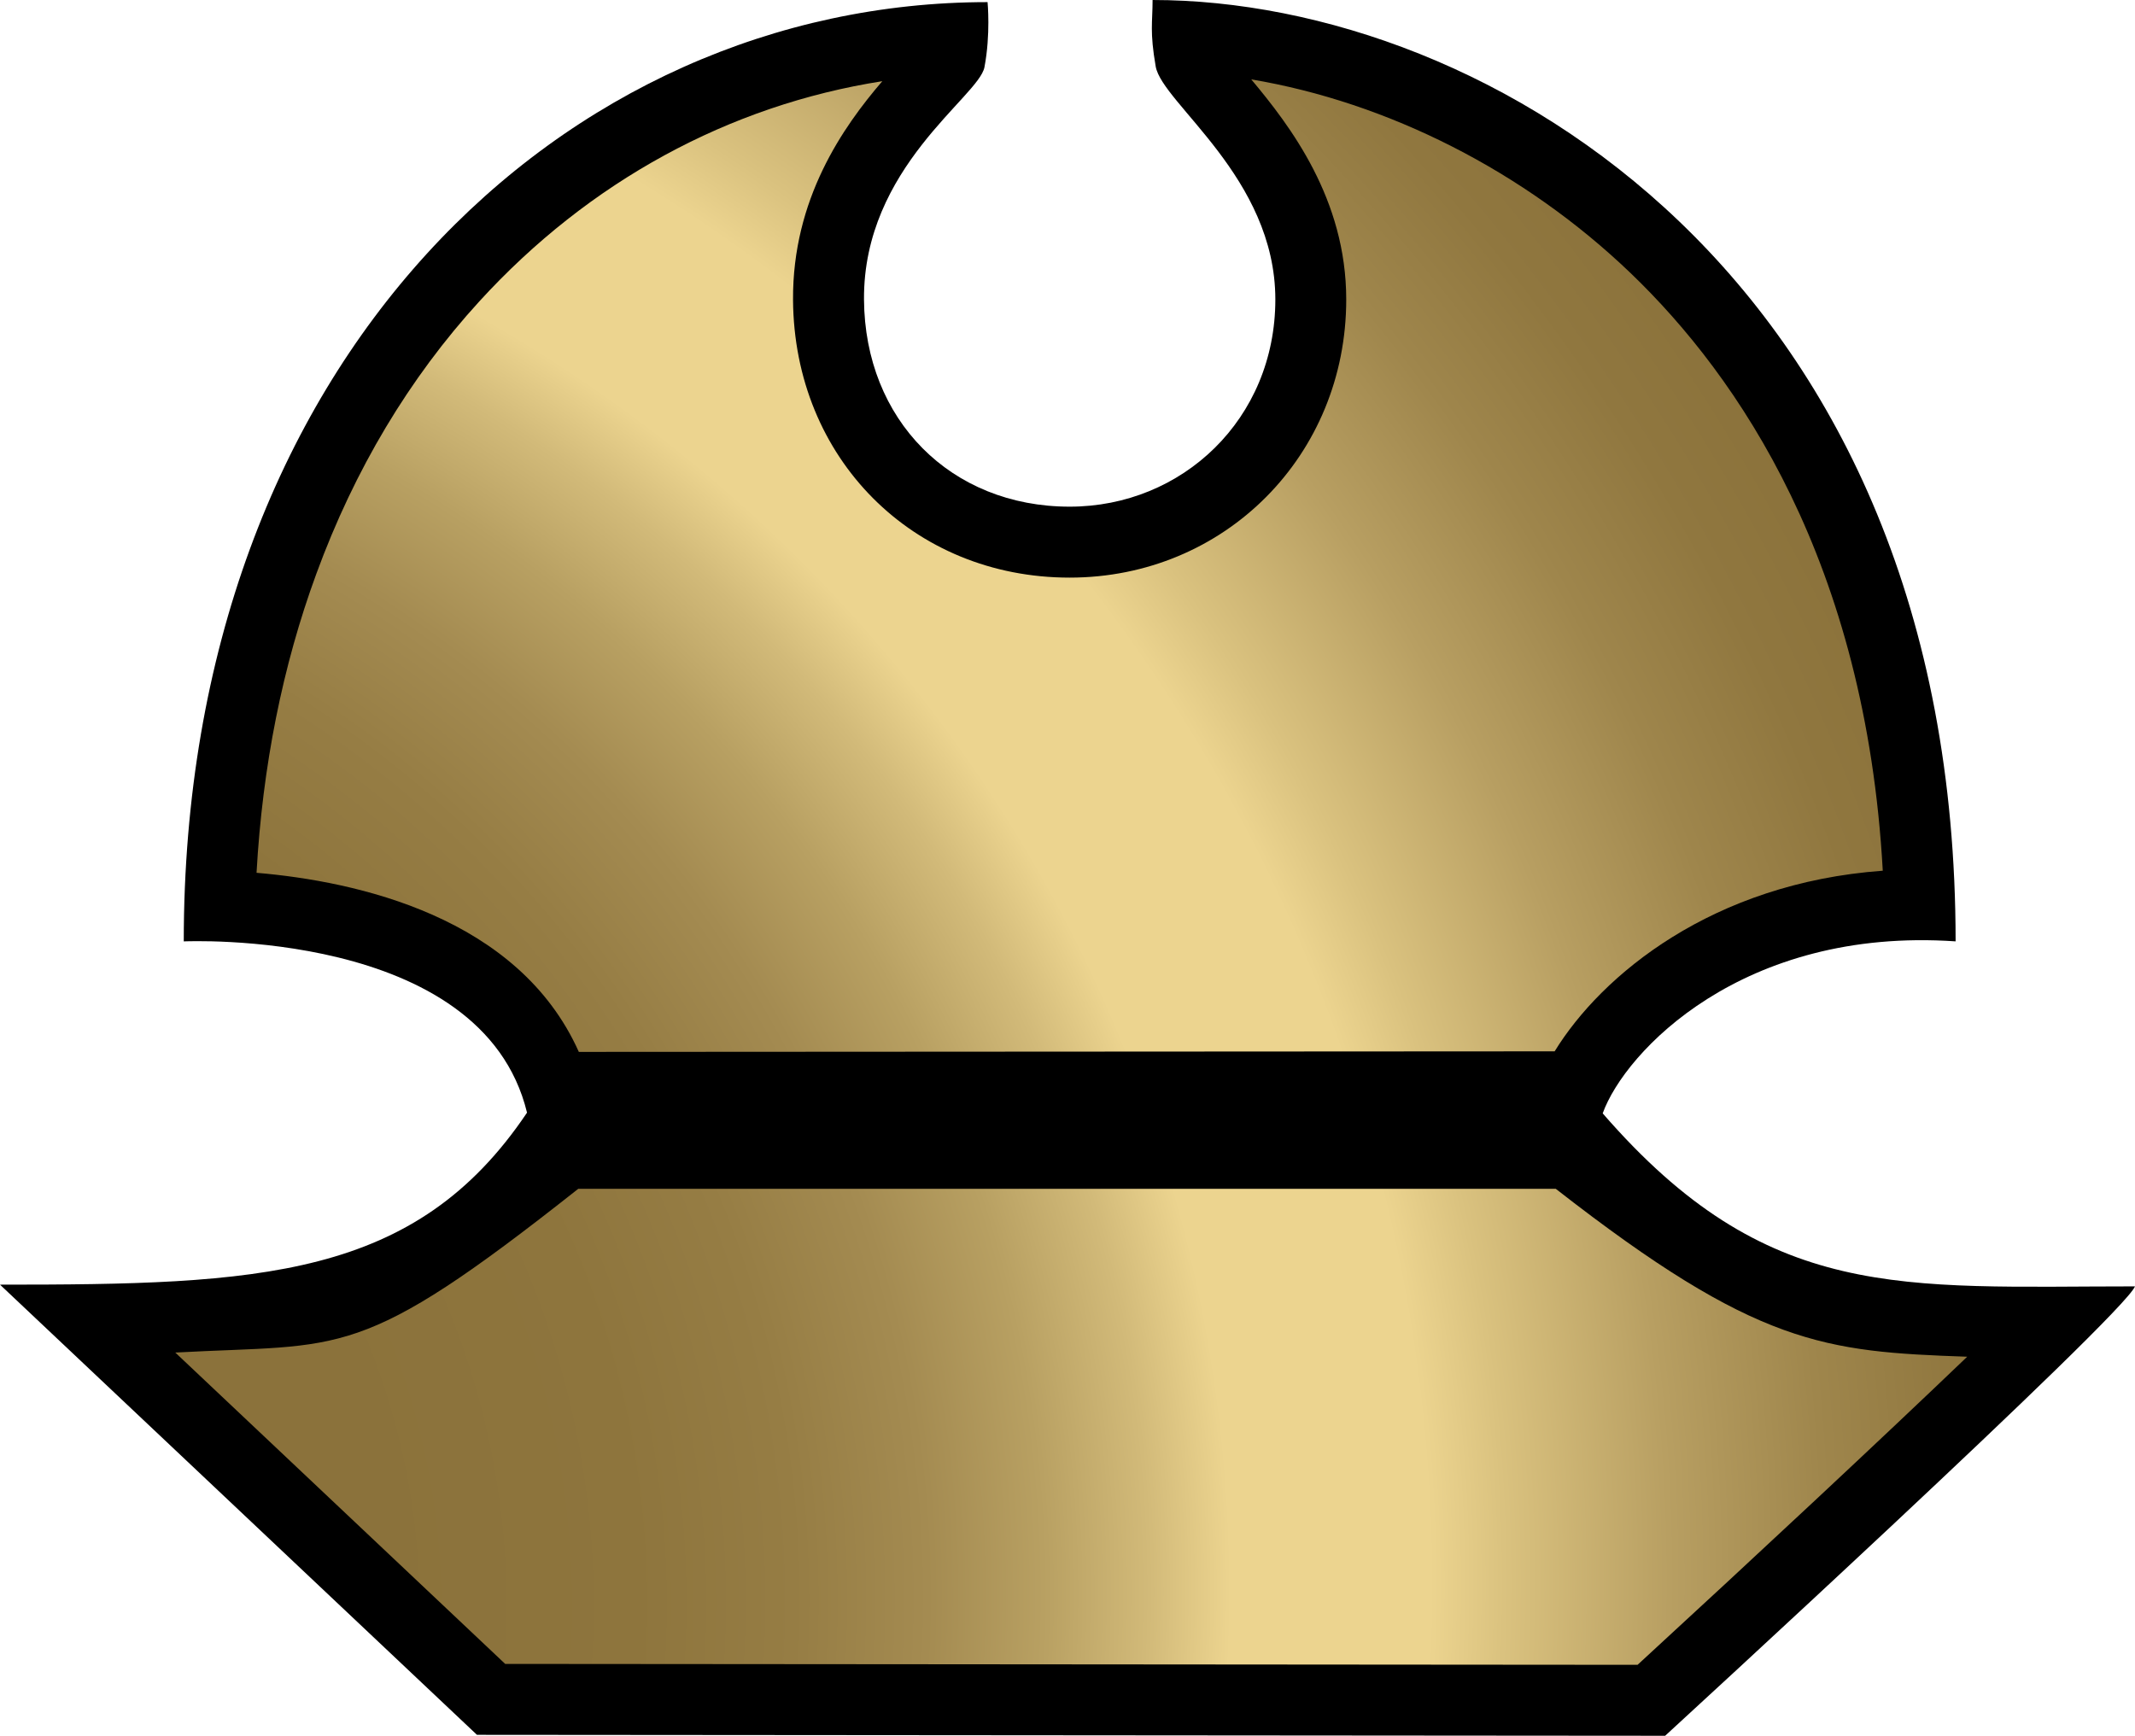
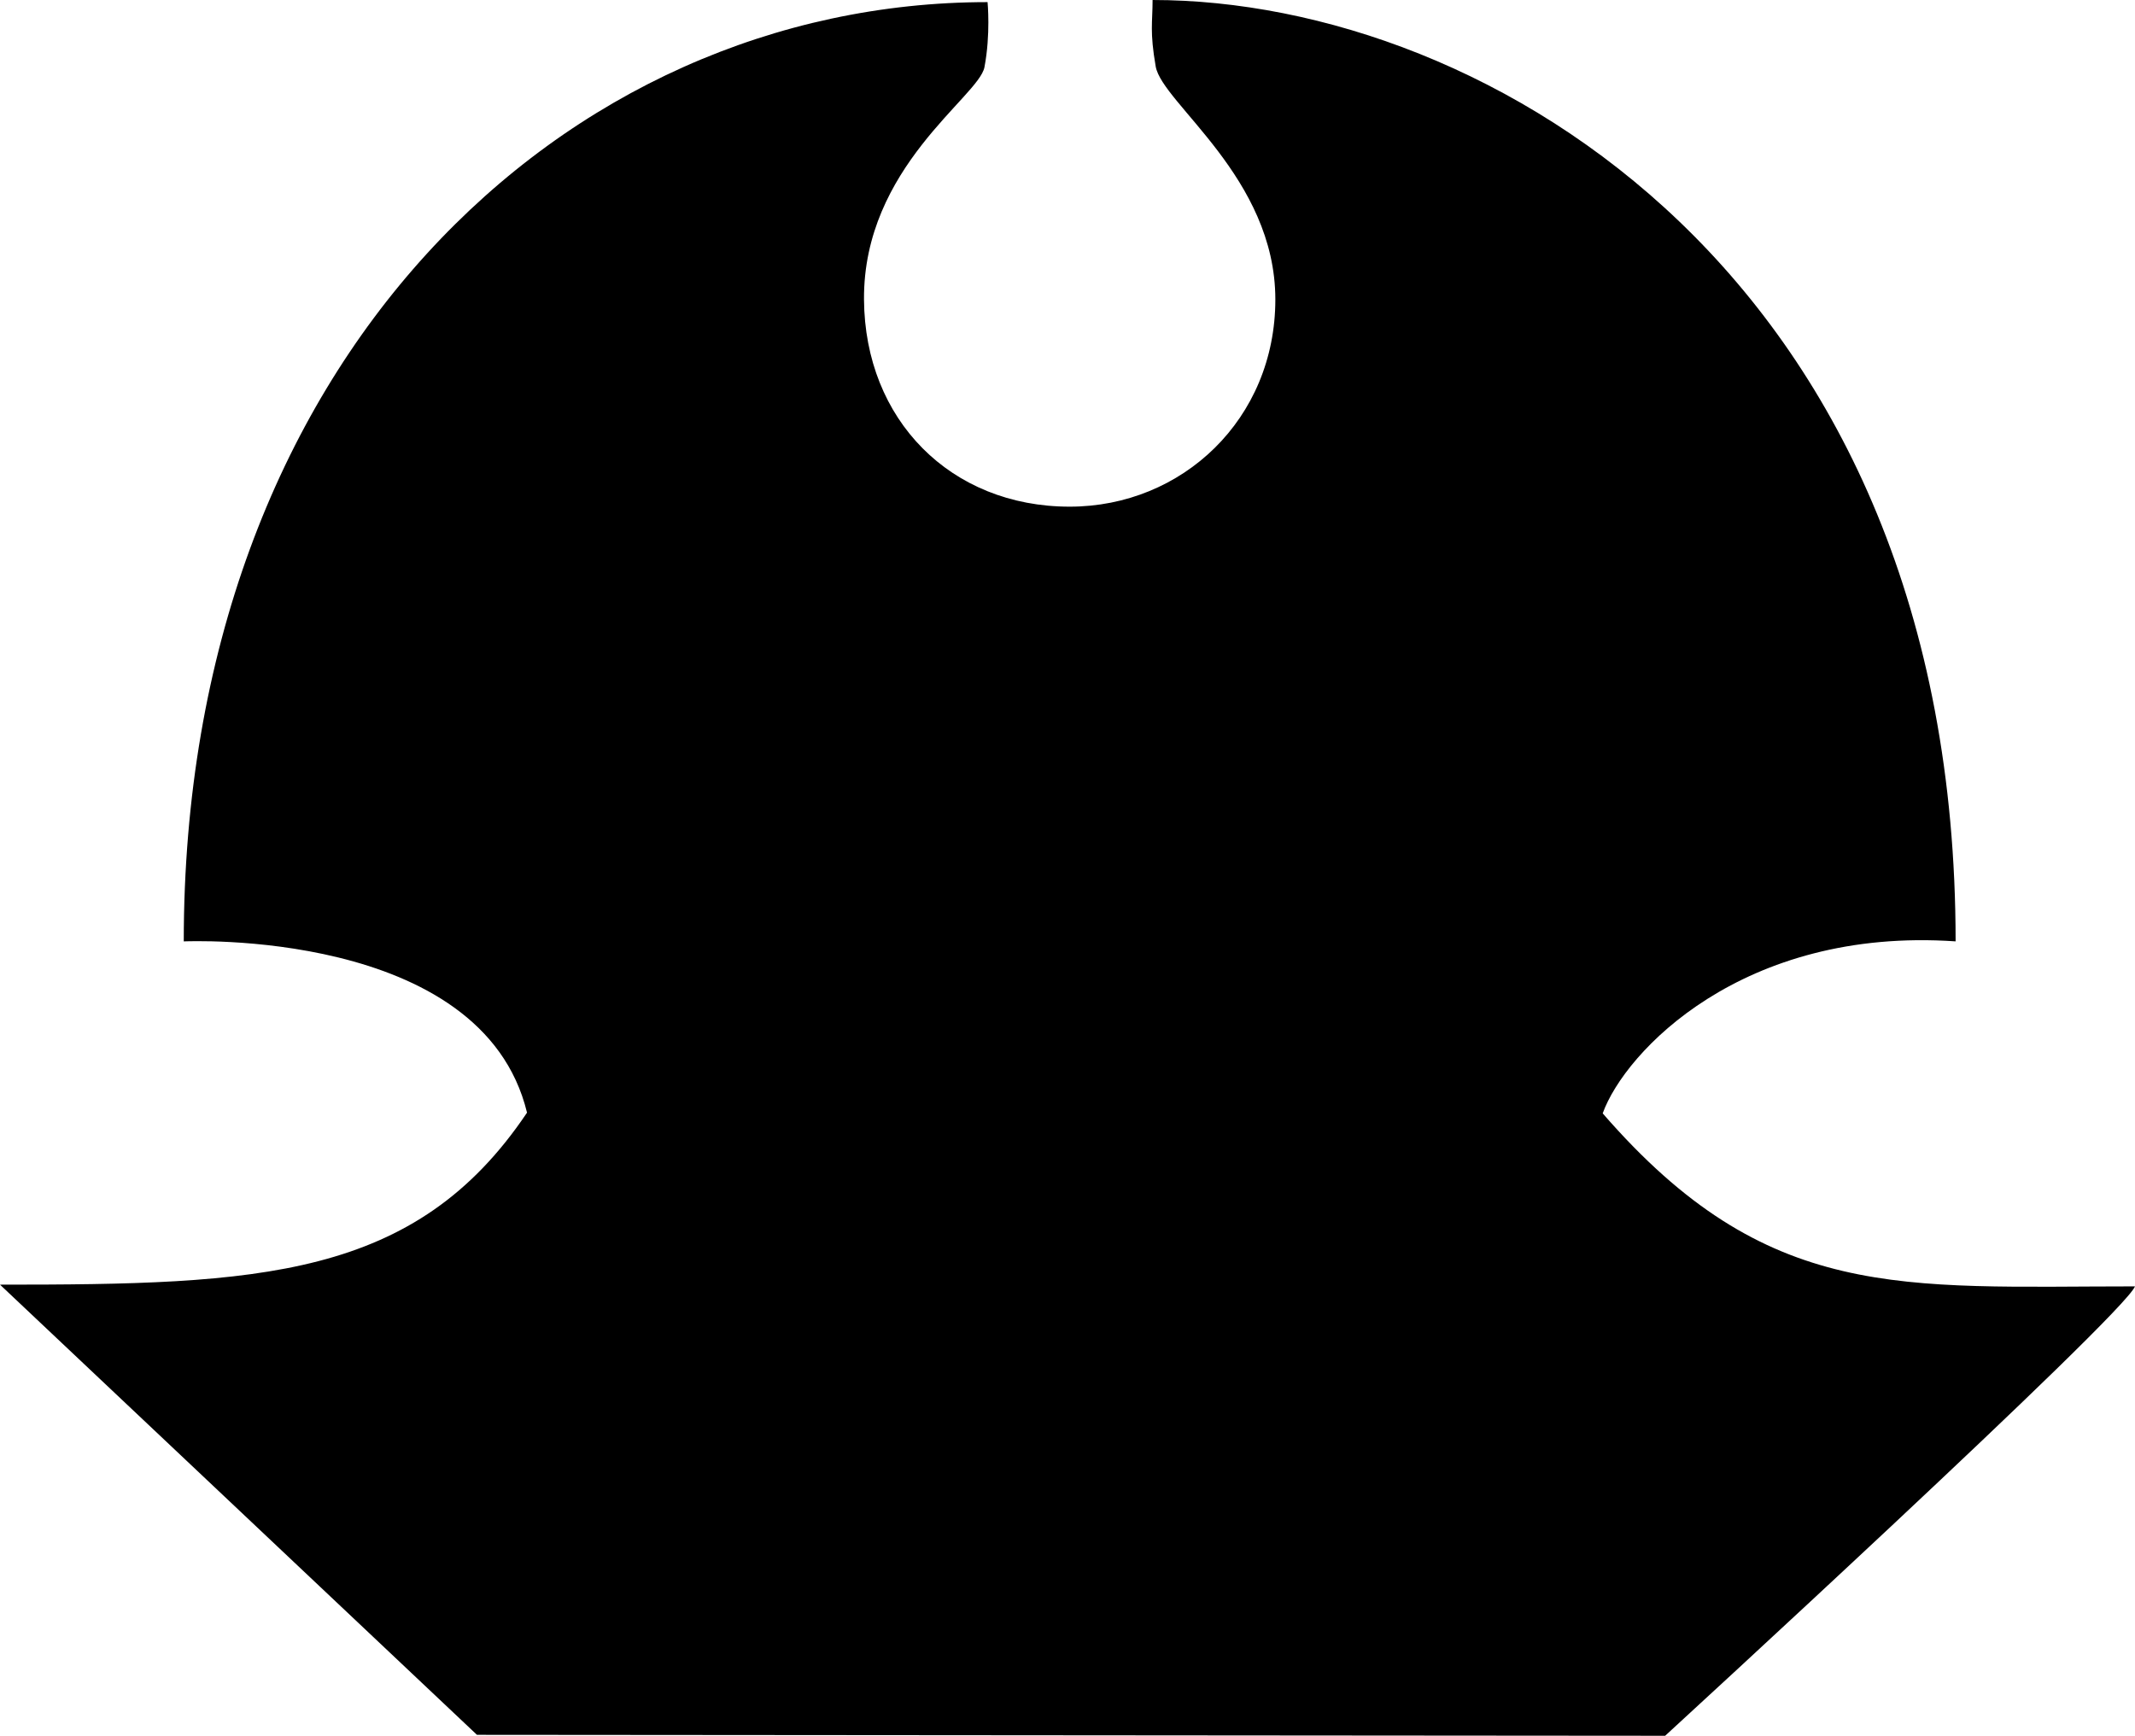
<svg xmlns="http://www.w3.org/2000/svg" xmlns:xlink="http://www.w3.org/1999/xlink" width="600" height="487.854" viewBox="0 0 600 487.854">
  <defs>
    <radialGradient cx="-8.311" cy="46.367" r="68.588" fx="-10.844" fy="46.274" id="a" gradientUnits="userSpaceOnUse" gradientTransform="matrix(.967 -.256 .247 .934 -11.72 .95)">
      <stop offset=".305" stop-color="#8b723b" />
      <stop offset=".411" stop-color="#8e753d" />
      <stop offset=".475" stop-color="#967d44" />
      <stop offset=".529" stop-color="#a48b51" />
      <stop offset=".576" stop-color="#b8a062" />
      <stop offset=".619" stop-color="#d2ba79" />
      <stop offset=".652" stop-color="#ecd48f" />
      <stop offset=".733" stop-color="#ecd48f" />
      <stop offset=".763" stop-color="#dac27f" />
      <stop offset=".83" stop-color="#b89f62" />
      <stop offset=".893" stop-color="#9f864c" />
      <stop offset=".95" stop-color="#90773f" />
      <stop offset=".997" stop-color="#8b723b" />
    </radialGradient>
    <radialGradient cx="-8.311" cy="46.367" r="68.588" fx="-10.844" fy="46.274" id="b" xlink:href="#a" gradientUnits="userSpaceOnUse" gradientTransform="matrix(9.433 -2.494 2.408 9.11 -114.36 9.274)" />
  </defs>
-   <path d="M51.643 264.587C51.643 101.09 158.59.595 277.535.595c0 0 .888 9.084-.878 18.304-1.58 8.302-34.08 28.128-33.847 65.263.215 33.847 24.382 58.24 57.8 58.24 31.64 0 57.8-24.608 57.8-58.24 0-34.286-31.837-55.126-33.623-65.488C323.08 8.82 323.91 6.37 323.91 0c94.27 0 225.676 78.23 225.676 264.578-59.917-4.108-92.983 31.085-99.18 48.345C496.705 366.243 534.21 361.55 600 361.55c-3.405 8.314-132.04 126.304-132.04 126.304l-333.92-.263L0 361.065c72.738 0 116.683-1.542 148.11-48.346-12.636-52.082-96.467-48.13-96.467-48.13z" />
-   <path d="M437.226 334.134c56.55 44.13 75.43 45.76 115.62 47.185-24.13 23.123-59.04 55.71-92.633 86.59l-318.24-.252-92.71-87.51c47.613-2.605 51.272 2.995 113.238-46.014h274.726zm-.322-38.647c13.2-21.484 44.384-47.3 92.212-50.765-4.8-86.602-40.52-138.83-70.825-167.926-29.865-28.665-68.25-48.033-106.642-54.482 10.928 13.064 26.685 33.632 26.685 61.86 0 43.827-34.15 78.17-77.733 78.17-44.023 0-77.44-33.543-77.733-78.035-.185-28.335 14-48.58 25.085-61.49-42.97 6.734-82.426 28.13-113.268 61.91-19.66 21.523-35.056 47.26-45.77 76.503-9.512 25.904-15.142 54.11-16.82 84.075 28.12 2.39 73.576 12.323 90.573 50.336l274.237-.157z" fill="url(#b)" />
+   <path d="M51.643 264.587C51.643 101.09 158.59.595 277.535.595c0 0 .888 9.084-.878 18.304-1.58 8.302-34.08 28.128-33.847 65.263.215 33.847 24.382 58.24 57.8 58.24 31.64 0 57.8-24.608 57.8-58.24 0-34.286-31.837-55.126-33.623-65.488C323.08 8.82 323.91 6.37 323.91 0c94.27 0 225.676 78.23 225.676 264.578-59.917-4.108-92.983 31.085-99.18 48.345C496.705 366.243 534.21 361.55 600 361.55c-3.405 8.314-132.04 126.304-132.04 126.304l-333.92-.263L0 361.065c72.738 0 116.683-1.542 148.11-48.346-12.636-52.082-96.467-48.13-96.467-48.13" />
</svg>